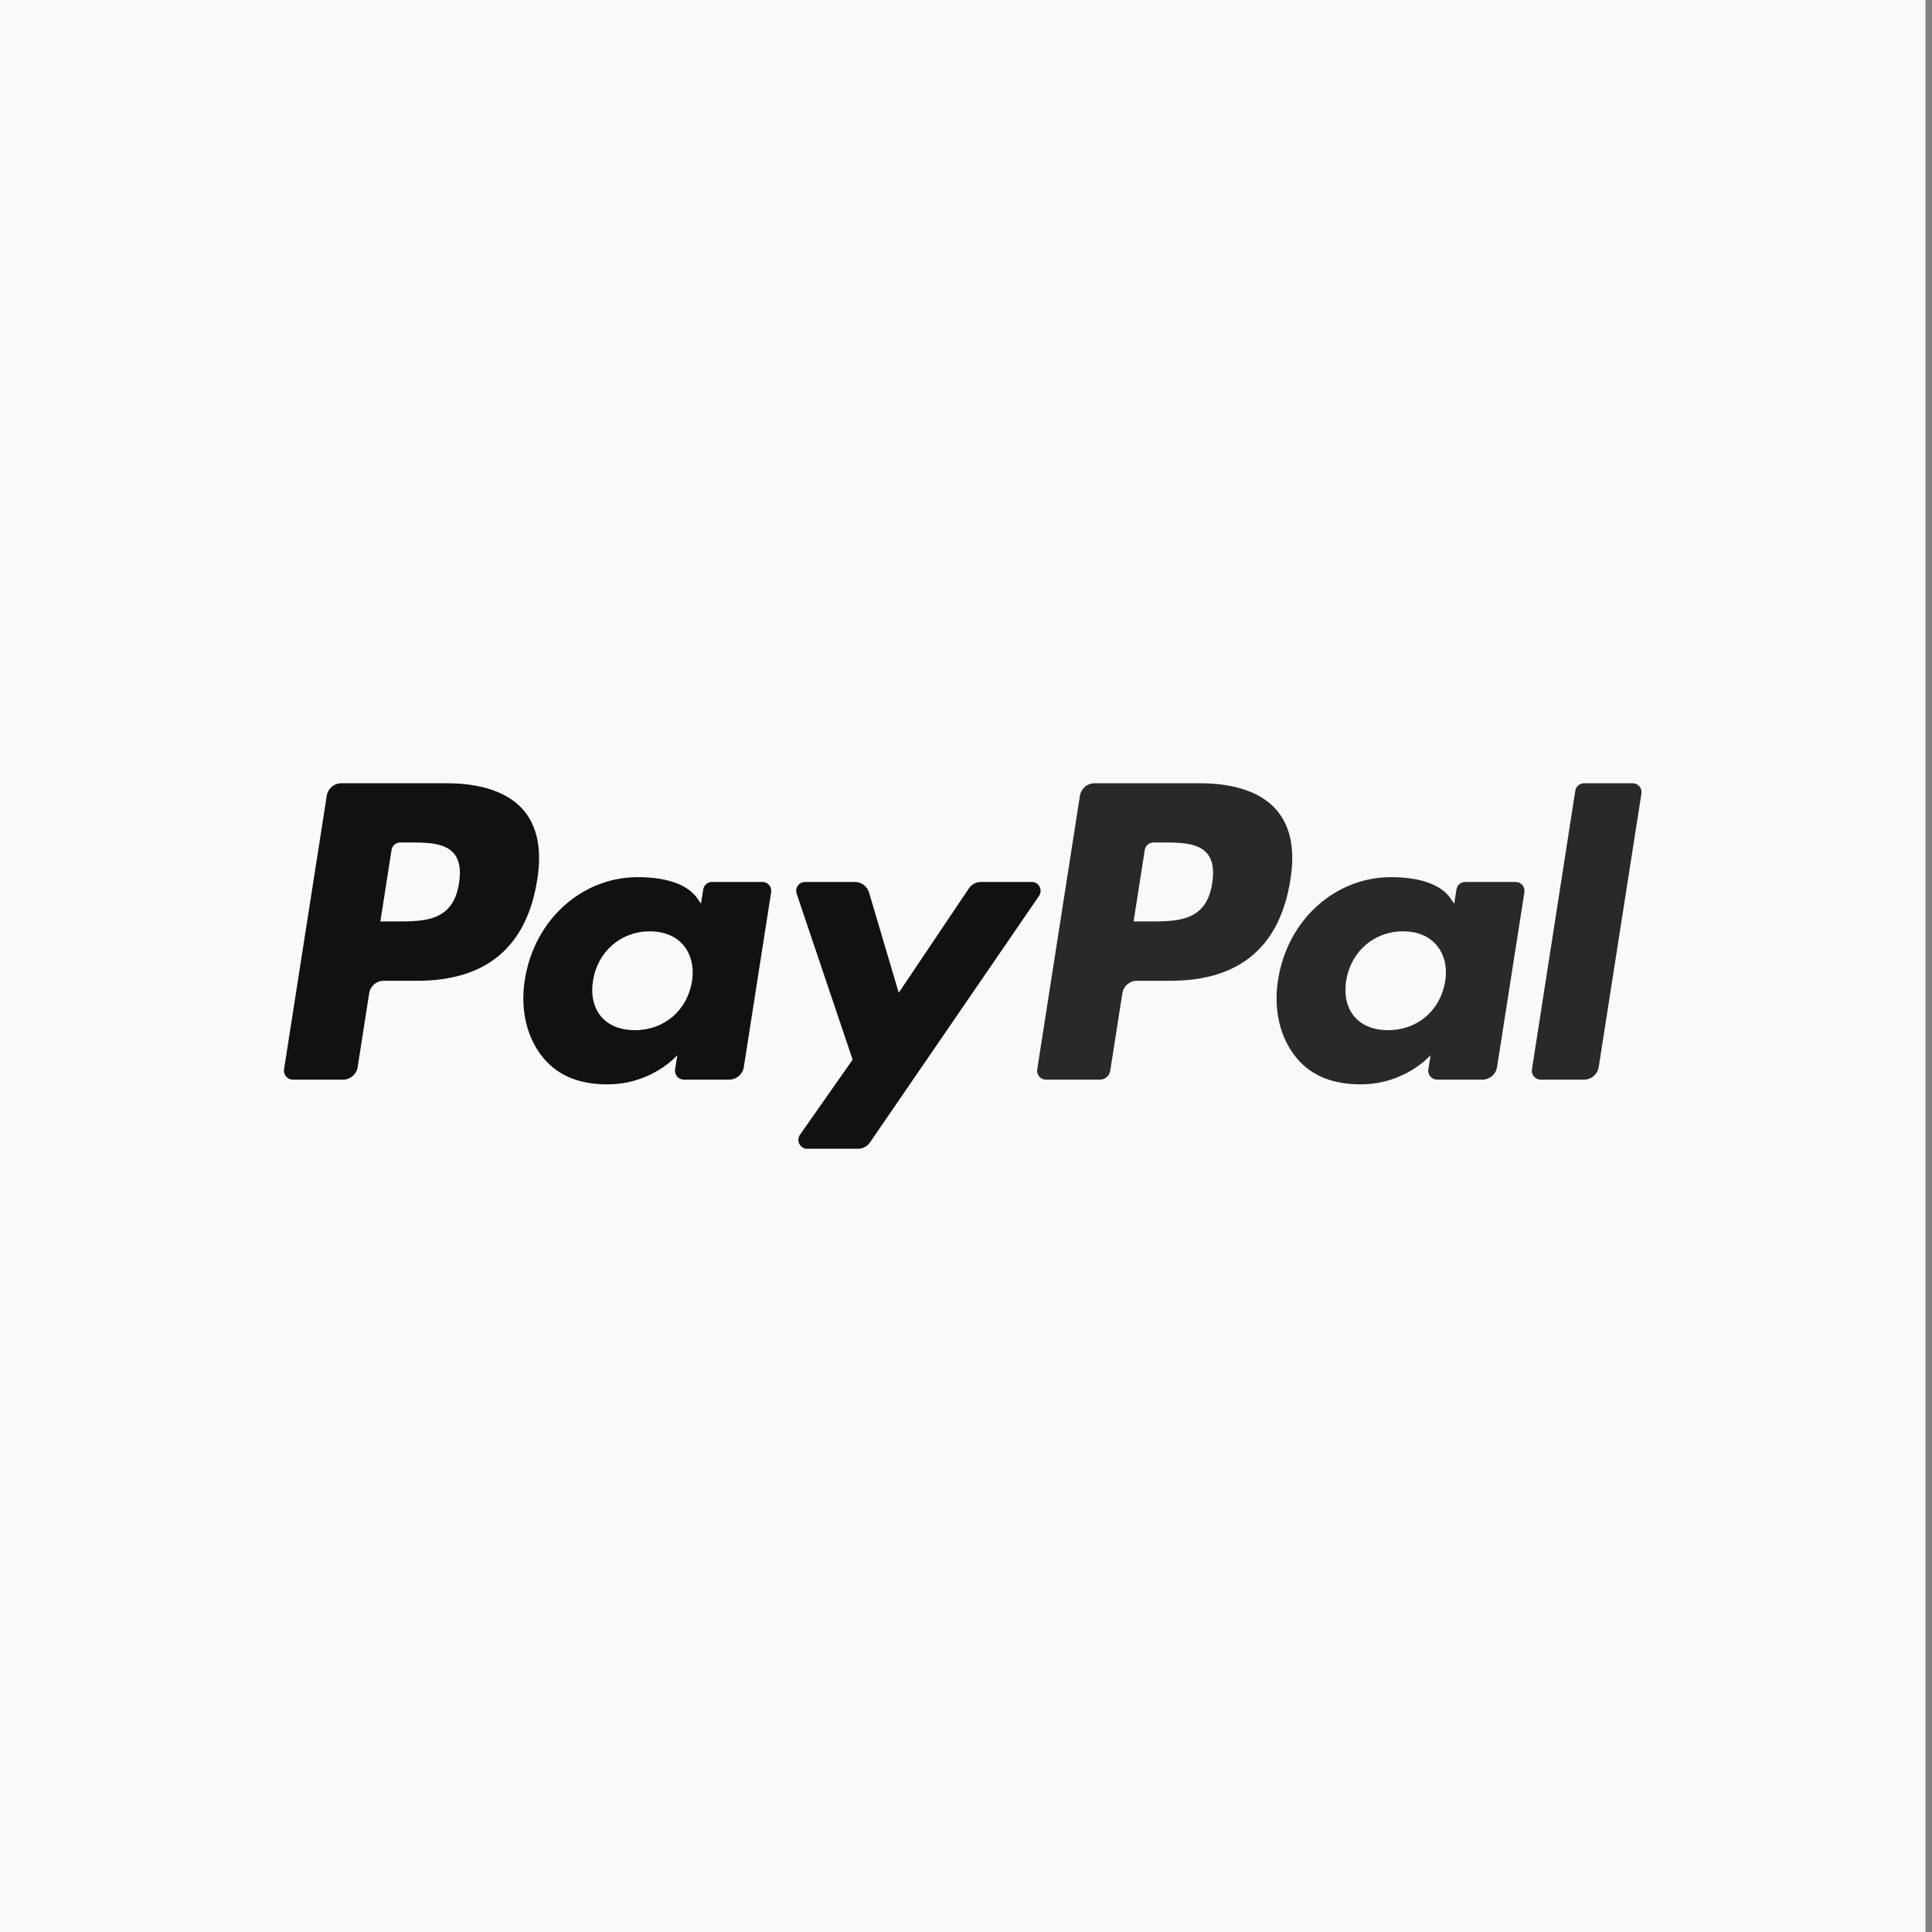
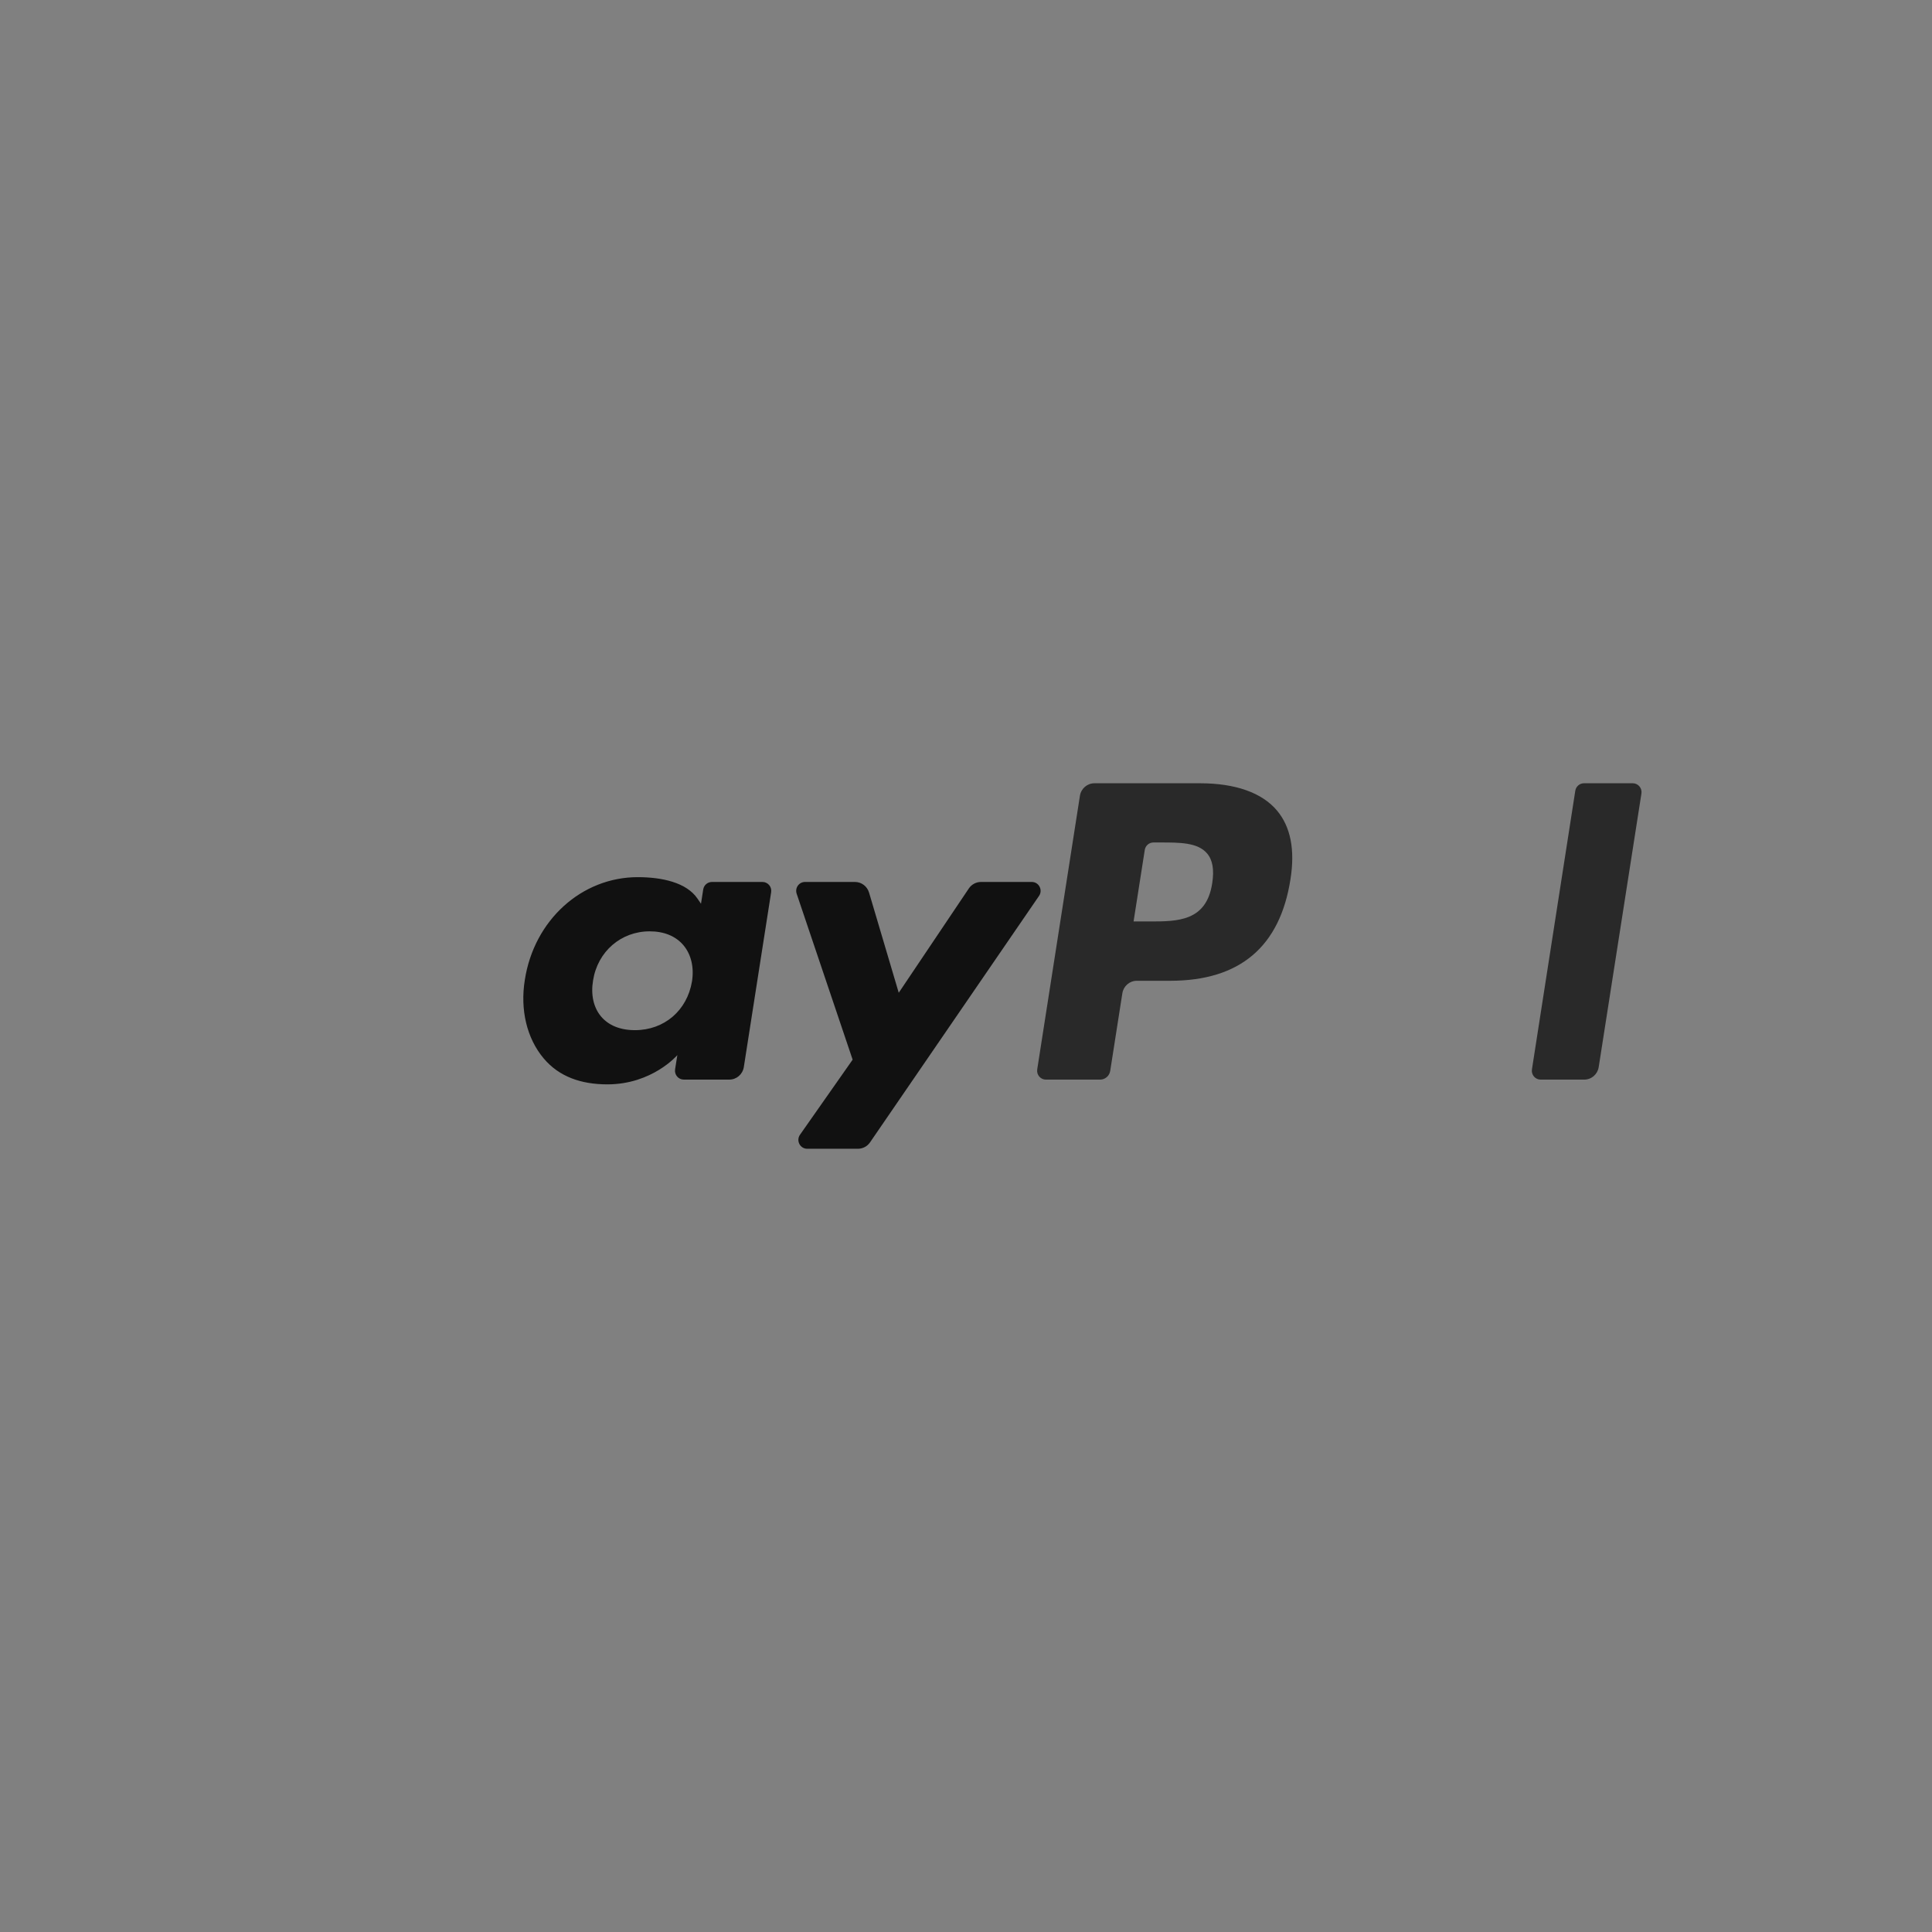
<svg xmlns="http://www.w3.org/2000/svg" width="148" height="148" viewBox="0 0 148 148" fill="none">
  <rect x="0" y="0" width="148" height="148" fill="#808080" stroke="none" />
-   <rect width="147.5" height="148" fill="#F9F9F7" />
  <g clip-path="url(#clip0_3176_23267)">
-     <path d="M34.23 60.002H26.141C25.587 60.002 25.116 60.408 25.03 60.96L21.759 81.917C21.693 82.331 22.011 82.704 22.426 82.704H26.288C26.841 82.704 27.312 82.297 27.398 81.744L28.28 76.092C28.366 75.538 28.837 75.132 29.39 75.132H31.951C37.279 75.132 40.355 72.527 41.158 67.364C41.52 65.106 41.173 63.331 40.126 62.088C38.977 60.724 36.937 60.002 34.23 60.002ZM35.163 67.656C34.721 70.588 32.503 70.588 30.359 70.588H29.138L29.994 65.112C30.045 64.781 30.329 64.537 30.66 64.537H31.22C32.68 64.537 34.059 64.537 34.77 65.378C35.195 65.88 35.325 66.626 35.163 67.656Z" fill="#111111" />
    <path d="M58.409 67.562H54.536C54.206 67.562 53.921 67.805 53.87 68.136L53.699 69.231L53.428 68.834C52.589 67.605 50.719 67.194 48.852 67.194C44.572 67.194 40.916 70.469 40.204 75.064C39.834 77.356 40.36 79.548 41.647 81.076C42.827 82.481 44.516 83.067 46.526 83.067C49.975 83.067 51.888 80.826 51.888 80.826L51.715 81.914C51.65 82.33 51.967 82.702 52.38 82.702H55.869C56.423 82.702 56.892 82.296 56.98 81.743L59.073 68.348C59.139 67.936 58.823 67.562 58.409 67.562ZM53.01 75.179C52.636 77.414 50.88 78.915 48.64 78.915C47.515 78.915 46.616 78.551 46.038 77.86C45.466 77.174 45.248 76.198 45.431 75.11C45.779 72.894 47.566 71.344 49.771 71.344C50.871 71.344 51.766 71.713 52.355 72.41C52.945 73.114 53.179 74.096 53.01 75.179Z" fill="#111111" />
    <path d="M79.04 67.562H75.147C74.776 67.562 74.427 67.748 74.217 68.06L68.848 76.05L66.572 68.372C66.429 67.891 65.99 67.562 65.493 67.562H61.668C61.203 67.562 60.881 68.02 61.028 68.463L65.316 81.175L61.285 86.924C60.968 87.377 61.287 88 61.835 88H65.723C66.092 88 66.437 87.818 66.647 87.512L79.594 68.631C79.903 68.179 79.585 67.562 79.04 67.562Z" fill="#111111" />
    <path d="M91.927 60.002H83.837C83.285 60.002 82.814 60.408 82.727 60.96L79.456 81.917C79.391 82.331 79.708 82.704 80.121 82.704H84.272C84.658 82.704 84.988 82.419 85.048 82.032L85.977 76.092C86.062 75.538 86.534 75.132 87.086 75.132H89.646C94.975 75.132 98.049 72.527 98.854 67.364C99.217 65.106 98.868 63.331 97.821 62.088C96.673 60.724 94.635 60.002 91.927 60.002ZM92.861 67.656C92.419 70.588 90.202 70.588 88.056 70.588H86.837L87.694 65.112C87.745 64.781 88.026 64.537 88.359 64.537H88.918C90.378 64.537 91.757 64.537 92.469 65.378C92.894 65.88 93.022 66.626 92.861 67.656Z" fill="#292929" />
-     <path d="M116.108 67.562H112.236C111.904 67.562 111.621 67.805 111.571 68.136L111.4 69.231L111.128 68.834C110.289 67.605 108.421 67.194 106.554 67.194C102.273 67.194 98.619 70.469 97.906 75.064C97.538 77.356 98.061 79.548 99.349 81.076C100.531 82.481 102.218 83.067 104.227 83.067C107.676 83.067 109.589 80.826 109.589 80.826L109.416 81.914C109.351 82.33 109.668 82.702 110.084 82.702H113.572C114.124 82.702 114.595 82.296 114.681 81.743L116.776 68.348C116.84 67.936 116.523 67.562 116.108 67.562ZM110.708 75.179C110.337 77.414 108.578 78.915 106.338 78.915C105.215 78.915 104.314 78.551 103.737 77.86C103.164 77.174 102.949 76.198 103.129 75.11C103.48 72.894 105.264 71.344 107.47 71.344C108.57 71.344 109.464 71.713 110.053 72.41C110.645 73.114 110.88 74.096 110.708 75.179Z" fill="#292929" />
    <path d="M120.674 60.577L117.354 81.917C117.289 82.331 117.606 82.704 118.019 82.704H121.357C121.912 82.704 122.382 82.297 122.468 81.744L125.741 60.788C125.807 60.375 125.49 60.001 125.077 60.001H121.339C121.009 60.002 120.725 60.246 120.674 60.577Z" fill="#292929" />
  </g>
  <defs>
    <clipPath id="clip0_3176_23267">
      <rect width="104" height="28" fill="white" transform="translate(21.75 60)" />
    </clipPath>
  </defs>
</svg>